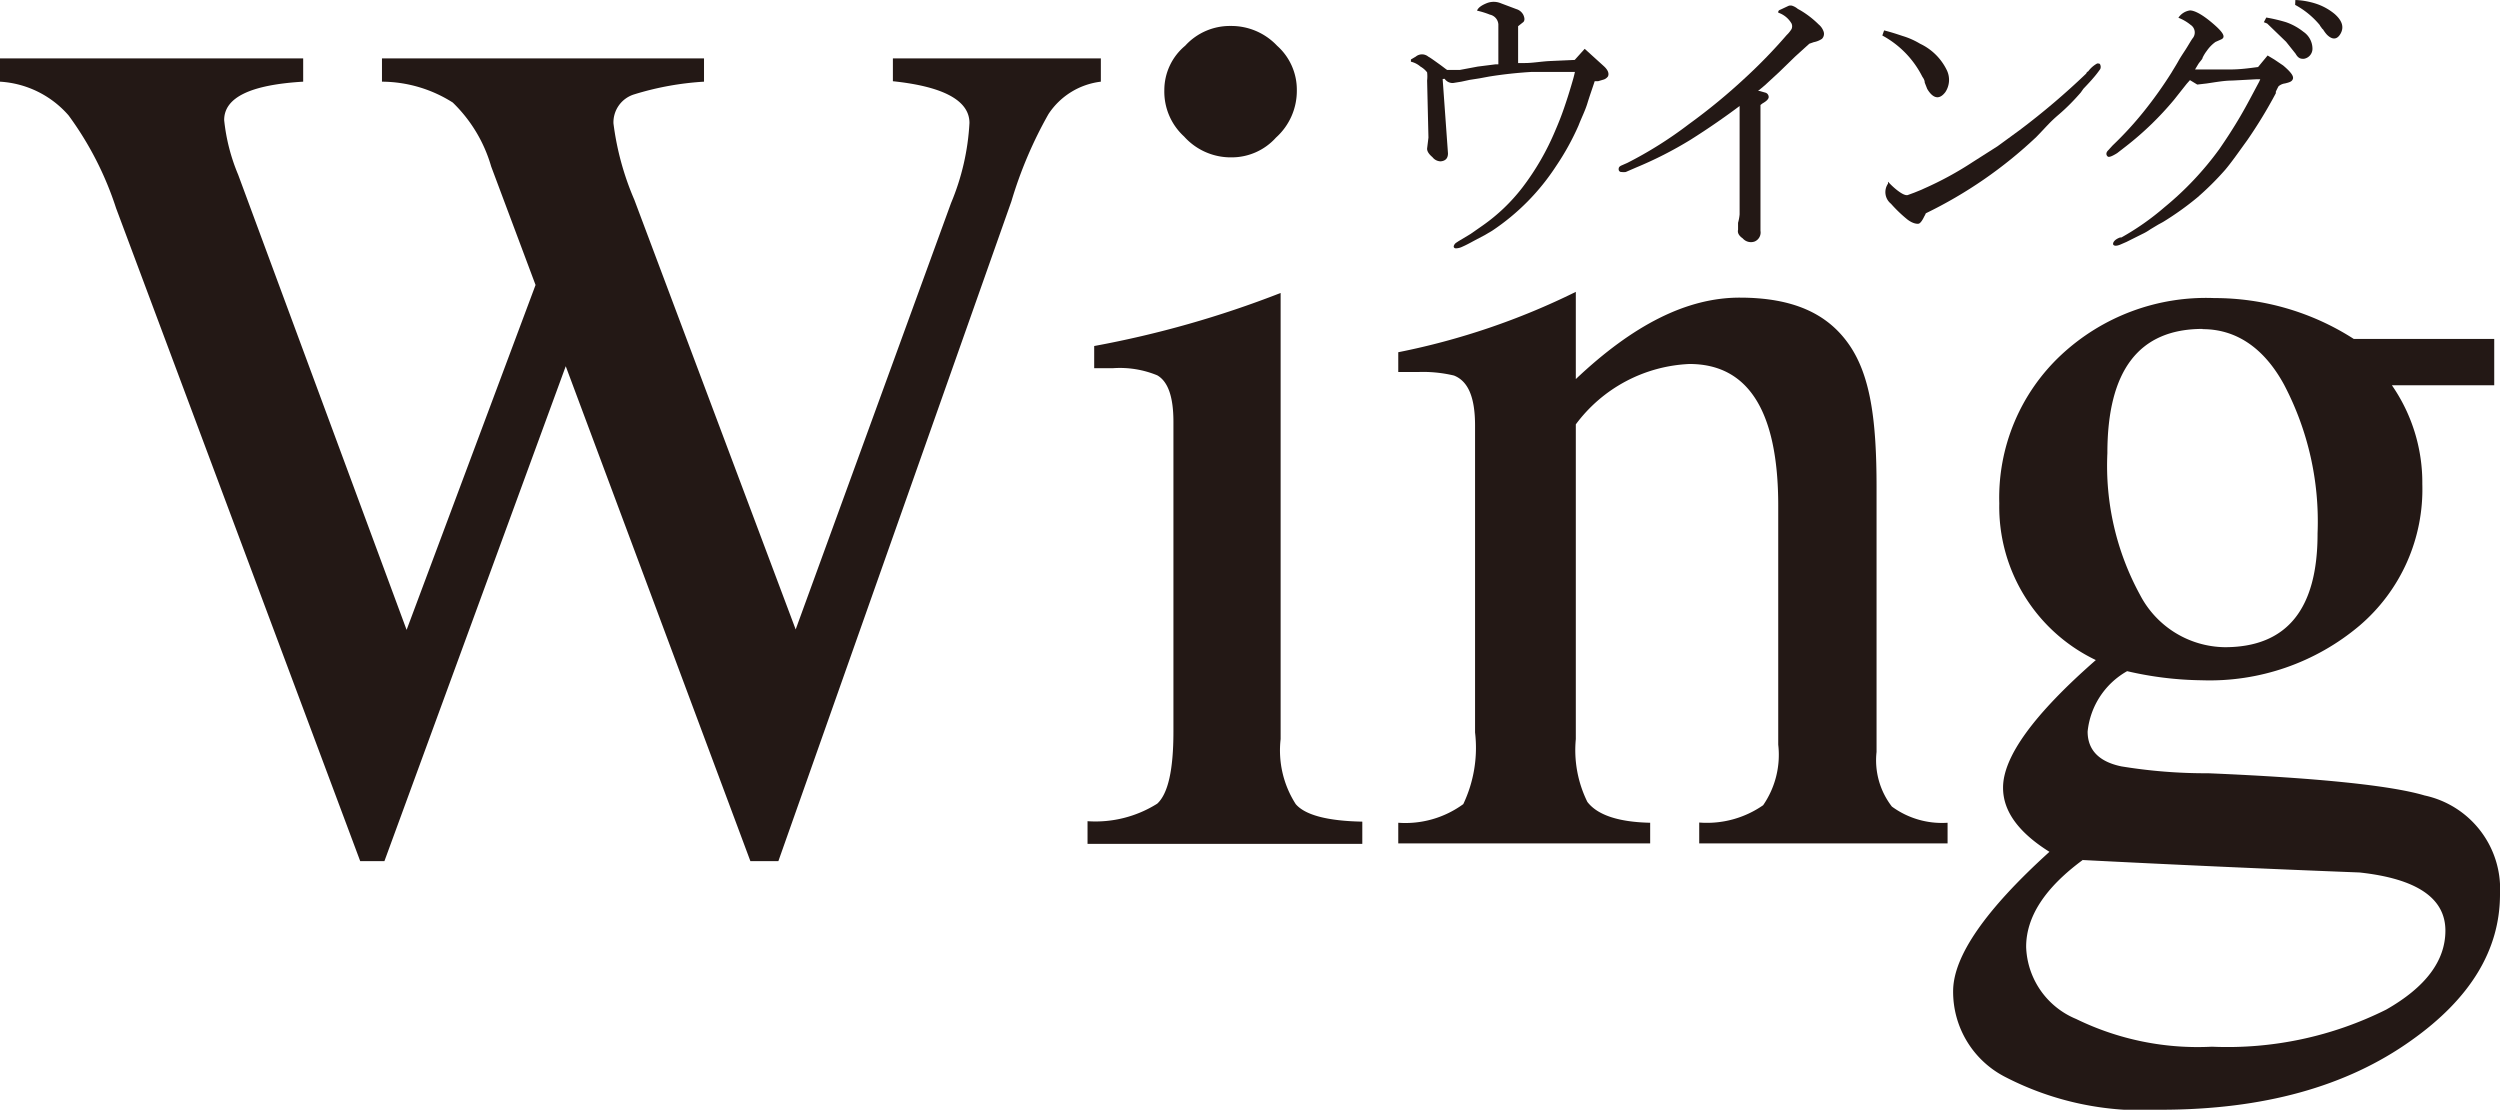
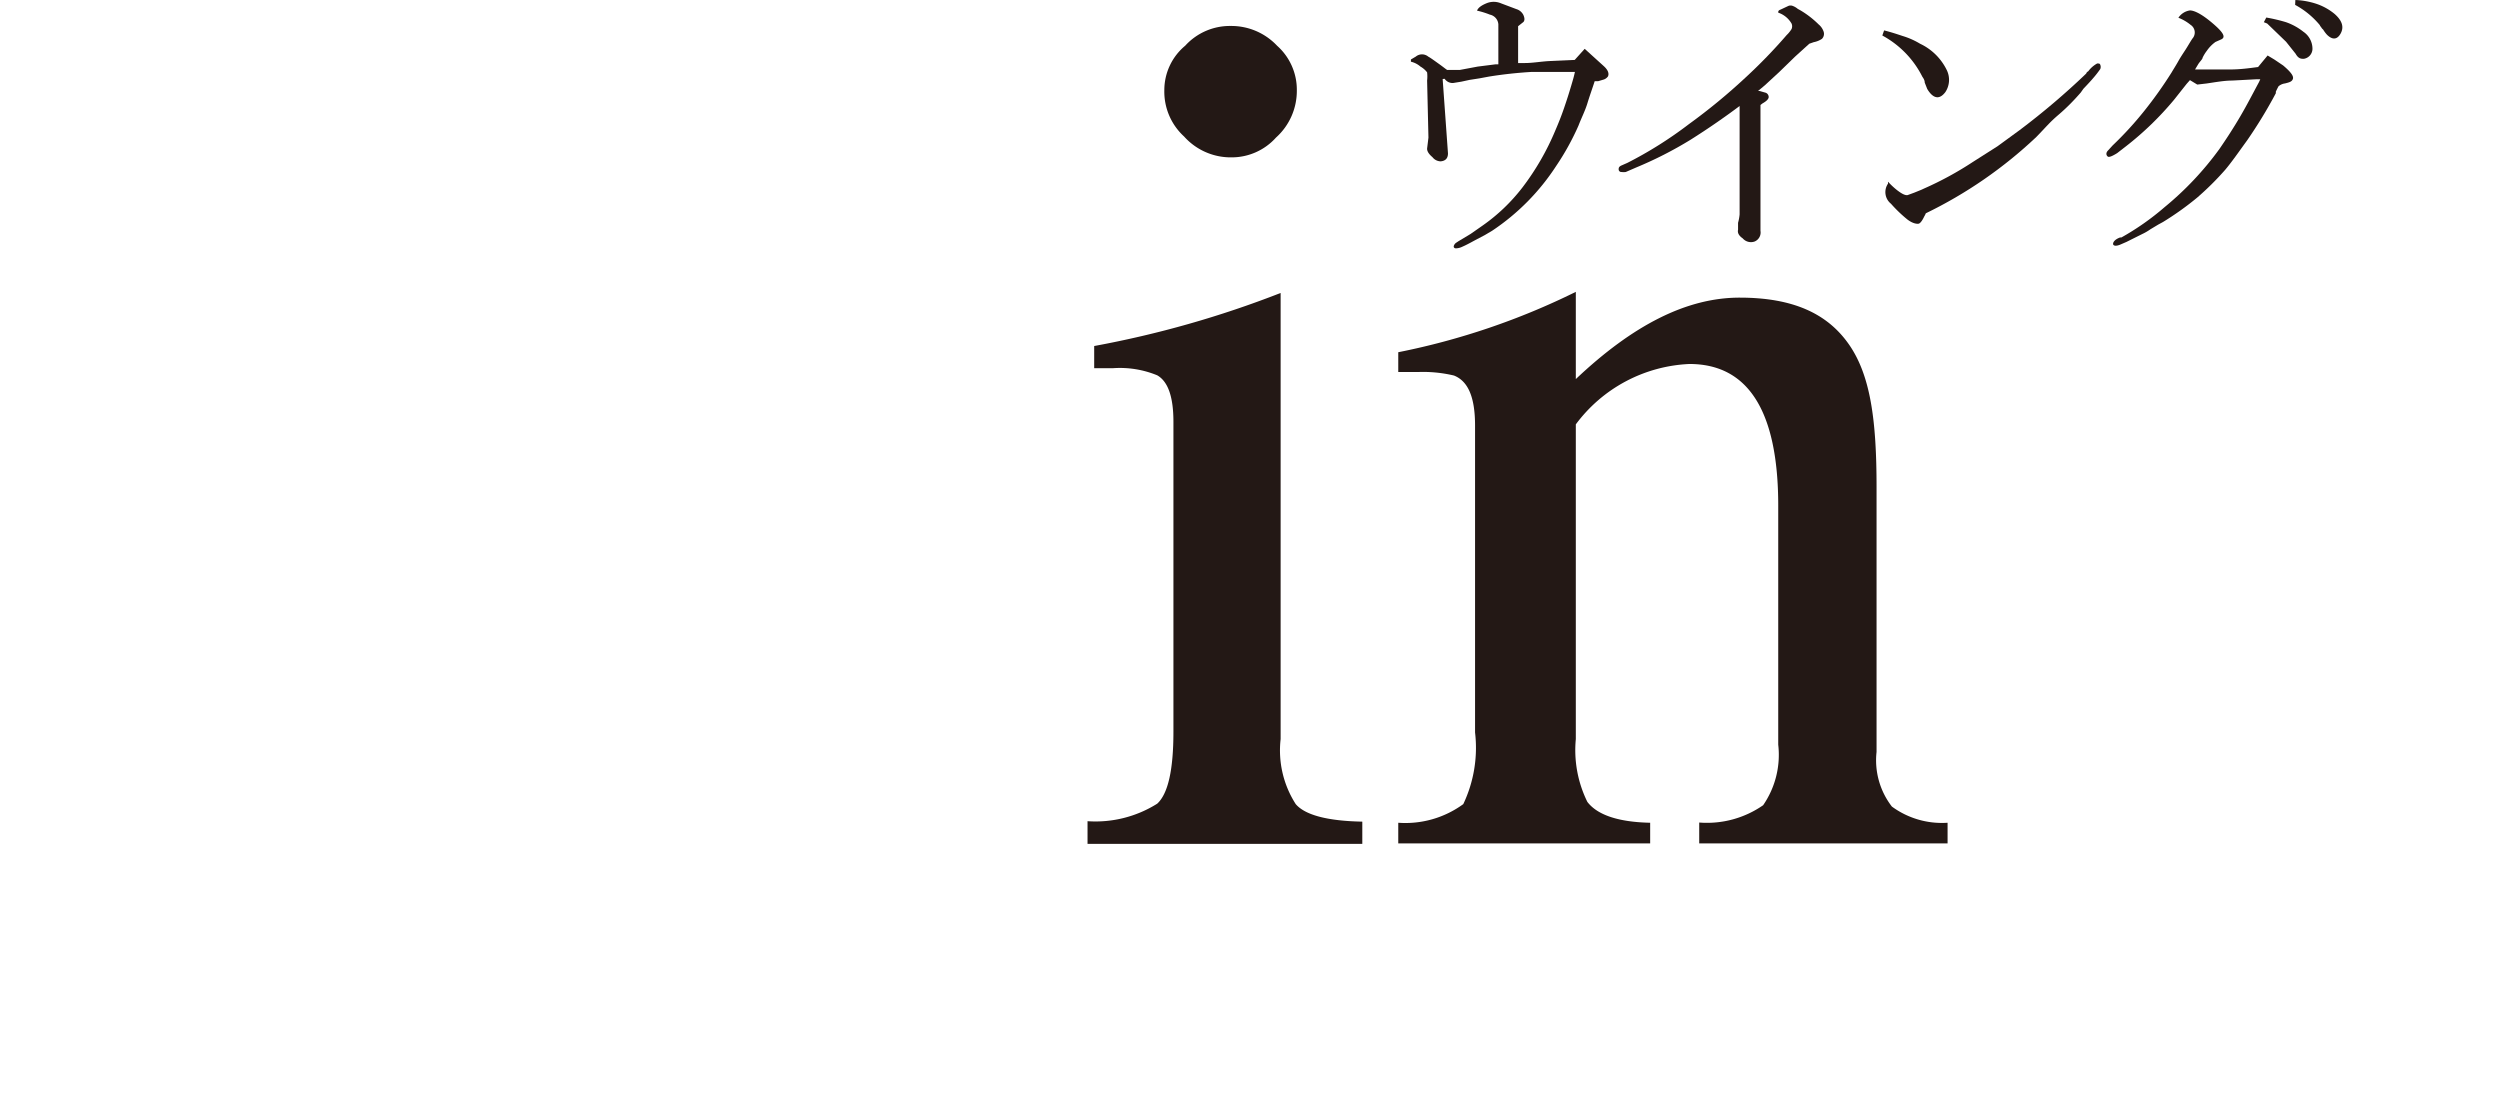
<svg xmlns="http://www.w3.org/2000/svg" id="レイヤー_1" data-name="レイヤー 1" width="112.64" height="50" viewBox="0 0 112.64 50">
  <defs>
    <style>
      .cls-1 {
        fill: #231815;
      }
    </style>
  </defs>
  <title>アートボード 23</title>
  <g id="wing">
    <g>
-       <path class="cls-1" d="M5.23,9.38A14.72,14.72,0,0,0,3.09,5.2,4.44,4.44,0,0,0,0,3.68V2.63H13.66V3.68c-2.37.14-3.56.71-3.56,1.73a8.62,8.62,0,0,0,.63,2.46l7.59,20.51,5.81-15.54-2-5.34a6.53,6.53,0,0,0-1.73-2.88,6,6,0,0,0-3.19-.94V2.63H31.72V3.68a13.29,13.29,0,0,0-3.14.57,1.32,1.32,0,0,0-.94,1.31A12.68,12.68,0,0,0,28.58,9l7.27,19.36,7-19.21a10.81,10.81,0,0,0,.83-3.61c0-1-1.15-1.64-3.45-1.88V2.63h9.37V3.68a3.29,3.29,0,0,0-2.36,1.46,18.87,18.87,0,0,0-1.67,3.93L35.07,38.8H33.81L25.49,16.5,17.32,38.8H16.23Z" />
      <path class="cls-1" d="M49,37a5.22,5.22,0,0,0,3.14-.79c.49-.45.73-1.53.73-3.24V19c0-1.11-.24-1.81-.73-2.09a4.42,4.42,0,0,0-2-.32h-.84v-1A45.89,45.89,0,0,0,57.7,13.2V33.3a4.48,4.48,0,0,0,.68,2.93c.42.49,1.42.76,3,.79v1H49ZM55.45,1.17a2.83,2.83,0,0,1,2.09.89,2.65,2.65,0,0,1,.89,2,2.83,2.83,0,0,1-.94,2.14,2.68,2.68,0,0,1-2,.89,2.82,2.82,0,0,1-2.14-.94,2.74,2.74,0,0,1-.89-2.09,2.6,2.6,0,0,1,.94-2A2.72,2.72,0,0,1,55.45,1.17Z" />
      <path class="cls-1" d="M63,37.07a4.42,4.42,0,0,0,2.93-.84A5.92,5.92,0,0,0,66.46,33V19.17c0-1.29-.32-2-.95-2.25a6,6,0,0,0-1.57-.16H63v-.89A32.25,32.25,0,0,0,71,13.15v3.93c2.58-2.44,5-3.67,7.38-3.67s3.94.7,4.92,2.1,1.25,3.43,1.25,6.44V33.88a3.41,3.41,0,0,0,.69,2.46,3.81,3.81,0,0,0,2.51.73V38H76.56v-.94a4.43,4.43,0,0,0,2.88-.78,4,4,0,0,0,.68-2.73V22.78c0-4.25-1.35-6.38-4-6.38A6.74,6.74,0,0,0,71,19.12V33.3a5.27,5.27,0,0,0,.52,2.83c.45.59,1.4.91,2.83.94V38H63Z" />
-       <path class="cls-1" d="M94.43,29.74a7.65,7.65,0,0,1-4.35-7.06A8.8,8.8,0,0,1,92.86,16a9.56,9.56,0,0,1,6.91-2.57,11.6,11.6,0,0,1,6.28,1.84h6.33v2.09h-4.61a7.7,7.7,0,0,1,1.37,4.45,8.07,8.07,0,0,1-2.83,6.38,10.47,10.47,0,0,1-7.12,2.46,15.54,15.54,0,0,1-3.35-.41,3.53,3.53,0,0,0-1.78,2.72c0,.83.51,1.36,1.52,1.57a23.56,23.56,0,0,0,3.92.31c5,.21,8.27.56,9.74,1a4.31,4.31,0,0,1,3.4,4.45q0,3.76-4,6.59Q104.27,50,97.36,50a13.45,13.45,0,0,1-7-1.47A4.31,4.31,0,0,1,88,44.66q0-2.35,4.34-6.28c-1.39-.87-2.09-1.83-2.09-2.88C90.24,34.11,91.63,32.19,94.43,29.74Zm-.58,9q-2.56,1.88-2.56,3.92a3.64,3.64,0,0,0,2.25,3.25,12.47,12.47,0,0,0,6.12,1.25,16,16,0,0,0,7.85-1.67q2.67-1.52,2.67-3.56,0-2.2-3.87-2.62Q100.09,39.07,93.85,38.75Zm5.39-23.92c-2.86,0-4.29,1.86-4.29,5.6a12.13,12.13,0,0,0,1.47,6.38,4.37,4.37,0,0,0,3.82,2.36q4.19,0,4.18-5.13a13.24,13.24,0,0,0-1.51-6.7C102,15.66,100.74,14.83,99.24,14.83Z" />
    </g>
    <g>
      <path class="cls-1" d="M71.4,2.2l.85.77c.19.17.26.33.2.47a.39.39,0,0,1-.18.14L72,3.66l-.15,0c-.11.34-.23.67-.33,1s-.27.66-.4,1a11.55,11.55,0,0,1-1,1.81,10.15,10.15,0,0,1-2.88,2.92s0,0,0,0l-.32.19-.51.27c-.2.11-.37.2-.51.26a.72.72,0,0,1-.3.08c-.09,0-.12-.07-.09-.13a.27.27,0,0,1,.11-.13l.09-.06.55-.33.53-.37a8.18,8.18,0,0,0,1.81-1.73,11.58,11.58,0,0,0,1.48-2.57c.13-.3.26-.62.39-1s.21-.63.32-1,.12-.41.17-.63c-.68,0-1.32,0-1.94,0a19.32,19.32,0,0,0-1.93.21l-.43.08-.45.07-.37.08-.37.06a.43.43,0,0,1-.38-.19L65,3.56l.24,3.35q0,.33-.33.36a.48.48,0,0,1-.37-.19q-.25-.21-.24-.39l.06-.49L64.3,3.63a1.6,1.6,0,0,0,0-.37A1,1,0,0,0,64,3s0,0,0,0a1,1,0,0,0-.43-.22v-.1l.22-.13a.44.44,0,0,1,.56,0c.11.06.26.17.47.32s.29.22.38.28l.21,0,.37,0L66.58,3l.79-.1h.14l0-1.45V1.1a.48.48,0,0,0-.38-.44,3.71,3.71,0,0,0-.58-.18q.06-.18.42-.33h0a.84.84,0,0,1,.66,0l.69.26a.52.52,0,0,1,.32.27c.06.14.06.24,0,.31l-.24.19,0,.28,0,1.38.31,0c.35,0,.72-.07,1.12-.09l1.12-.05Z" />
      <path class="cls-1" d="M78.48,4.7c-.38.29-.76.56-1.12.81s-.8.54-1.18.78a17.48,17.48,0,0,1-2.47,1.26l-.46.2a.81.81,0,0,1-.19,0,.12.12,0,0,1-.13-.11c0-.07,0-.13.14-.19l.25-.11h0a18,18,0,0,0,2.78-1.75A26.77,26.77,0,0,0,78.64,3.5,23.45,23.45,0,0,0,80.5,1.58s0,0,.06-.06a1.45,1.45,0,0,0,.16-.21.31.31,0,0,0,0-.25,1.1,1.1,0,0,0-.6-.49c0-.06,0-.1.11-.14l.34-.16a.26.26,0,0,1,.21,0A.73.73,0,0,1,81,.4l.11.06a4.21,4.21,0,0,1,.83.64.72.72,0,0,1,.22.31.32.32,0,0,1-.07.34,1,1,0,0,1-.37.15l-.2.07-.64.58-.72.7-.64.59-.31.26.07,0,.28.08a.21.21,0,0,1,.13.19c0,.09-.1.19-.28.29l-.09.07v5.67a.44.44,0,0,1-.26.48.49.49,0,0,1-.54-.14q-.26-.18-.21-.39c0-.07,0-.18,0-.31a2.09,2.09,0,0,0,.07-.38c0-.18,0-.38,0-.61s0-.43,0-.67,0-.41,0-.65v-3Z" />
      <path class="cls-1" d="M84.89,1.37c.32.08.59.17.83.25a3.41,3.41,0,0,1,.79.35,2.54,2.54,0,0,1,1.2,1.18,1,1,0,0,1-.06,1c-.22.29-.45.31-.68.05A1.17,1.17,0,0,1,86.83,4l-.11-.28c0-.14-.1-.24-.12-.29a4.31,4.31,0,0,0-1.79-1.83Zm1.88,8.24a.9.9,0,0,1-.07.14c-.1.21-.19.32-.26.33s-.25,0-.5-.19a6.16,6.16,0,0,1-.74-.71.67.67,0,0,1-.13-.91.15.15,0,0,1,0-.08,3.31,3.31,0,0,0,.42.39c.21.16.36.23.46.21l.3-.11.32-.13.13-.06a15.08,15.08,0,0,0,2.2-1.2L90,6.59l1-.73a32.93,32.93,0,0,0,3-2.55s0-.05.09-.1a1.24,1.24,0,0,1,.4-.35c.08,0,.12,0,.14.06a.25.25,0,0,1,0,.19,4.56,4.56,0,0,1-.32.41c-.1.12-.25.28-.44.48l-.12.17c-.27.31-.59.65-1,1s-.56.55-1,1A19.85,19.85,0,0,1,86.77,9.61Z" />
      <path class="cls-1" d="M102.17,2.5l.3.18.4.27c.33.28.48.47.44.6s-.16.16-.36.21a.55.55,0,0,0-.29.13s-.06.11-.12.24l0,.07a21.1,21.1,0,0,1-1.29,2.12c-.37.51-.71,1-1,1.34A13,13,0,0,1,99,8.9,13.36,13.36,0,0,1,97.46,10l-.22.12-.35.21a2.36,2.36,0,0,1-.36.21l-.72.36-.3.13c-.16.06-.25.05-.29,0s0-.22.3-.33l.06,0a11.67,11.67,0,0,0,1.94-1.36A14.09,14.09,0,0,0,100,6.71c.31-.45.63-.94.94-1.47s.55-1,.84-1.54l.06-.13h-.15l-1.12.06c-.35,0-.73.07-1.14.13L99,3.81l-.33-.2-.15.17-.57.72a14,14,0,0,1-2.16,2.09h0s0,0,0,0l-.4.31c-.21.13-.35.19-.41.16s-.13-.15,0-.28l.21-.23A15.54,15.54,0,0,0,96.61,5a18.77,18.77,0,0,0,1.23-1.73c.1-.17.21-.34.31-.52s.21-.34.32-.51.21-.35.31-.5a.41.41,0,0,0-.08-.62A2,2,0,0,0,98.15.8a.75.75,0,0,1,.52-.33c.2,0,.54.17,1,.56s.64.63.42.74l-.27.12a1.63,1.63,0,0,0-.39.4,1.68,1.68,0,0,0-.19.31c0,.06-.11.16-.19.28l-.15.25.3,0h.64l.64,0c.46,0,.88-.06,1.26-.11ZM102.11.79A7.45,7.45,0,0,1,103,1a2.66,2.66,0,0,1,.78.43.93.93,0,0,1,.41.75.46.46,0,0,1-.39.47c-.12,0-.24,0-.37-.23L103,1.88l-.85-.82L102,1ZM103.42,0a3.49,3.49,0,0,1,.94.17,2.58,2.58,0,0,1,.83.46c.34.3.43.59.27.88s-.38.29-.62.05a1.5,1.5,0,0,1-.17-.23.31.31,0,0,1-.09-.11.24.24,0,0,1-.06-.09l0,0a3.76,3.76,0,0,0-1.11-.91Z" />
    </g>
  </g>
</svg>